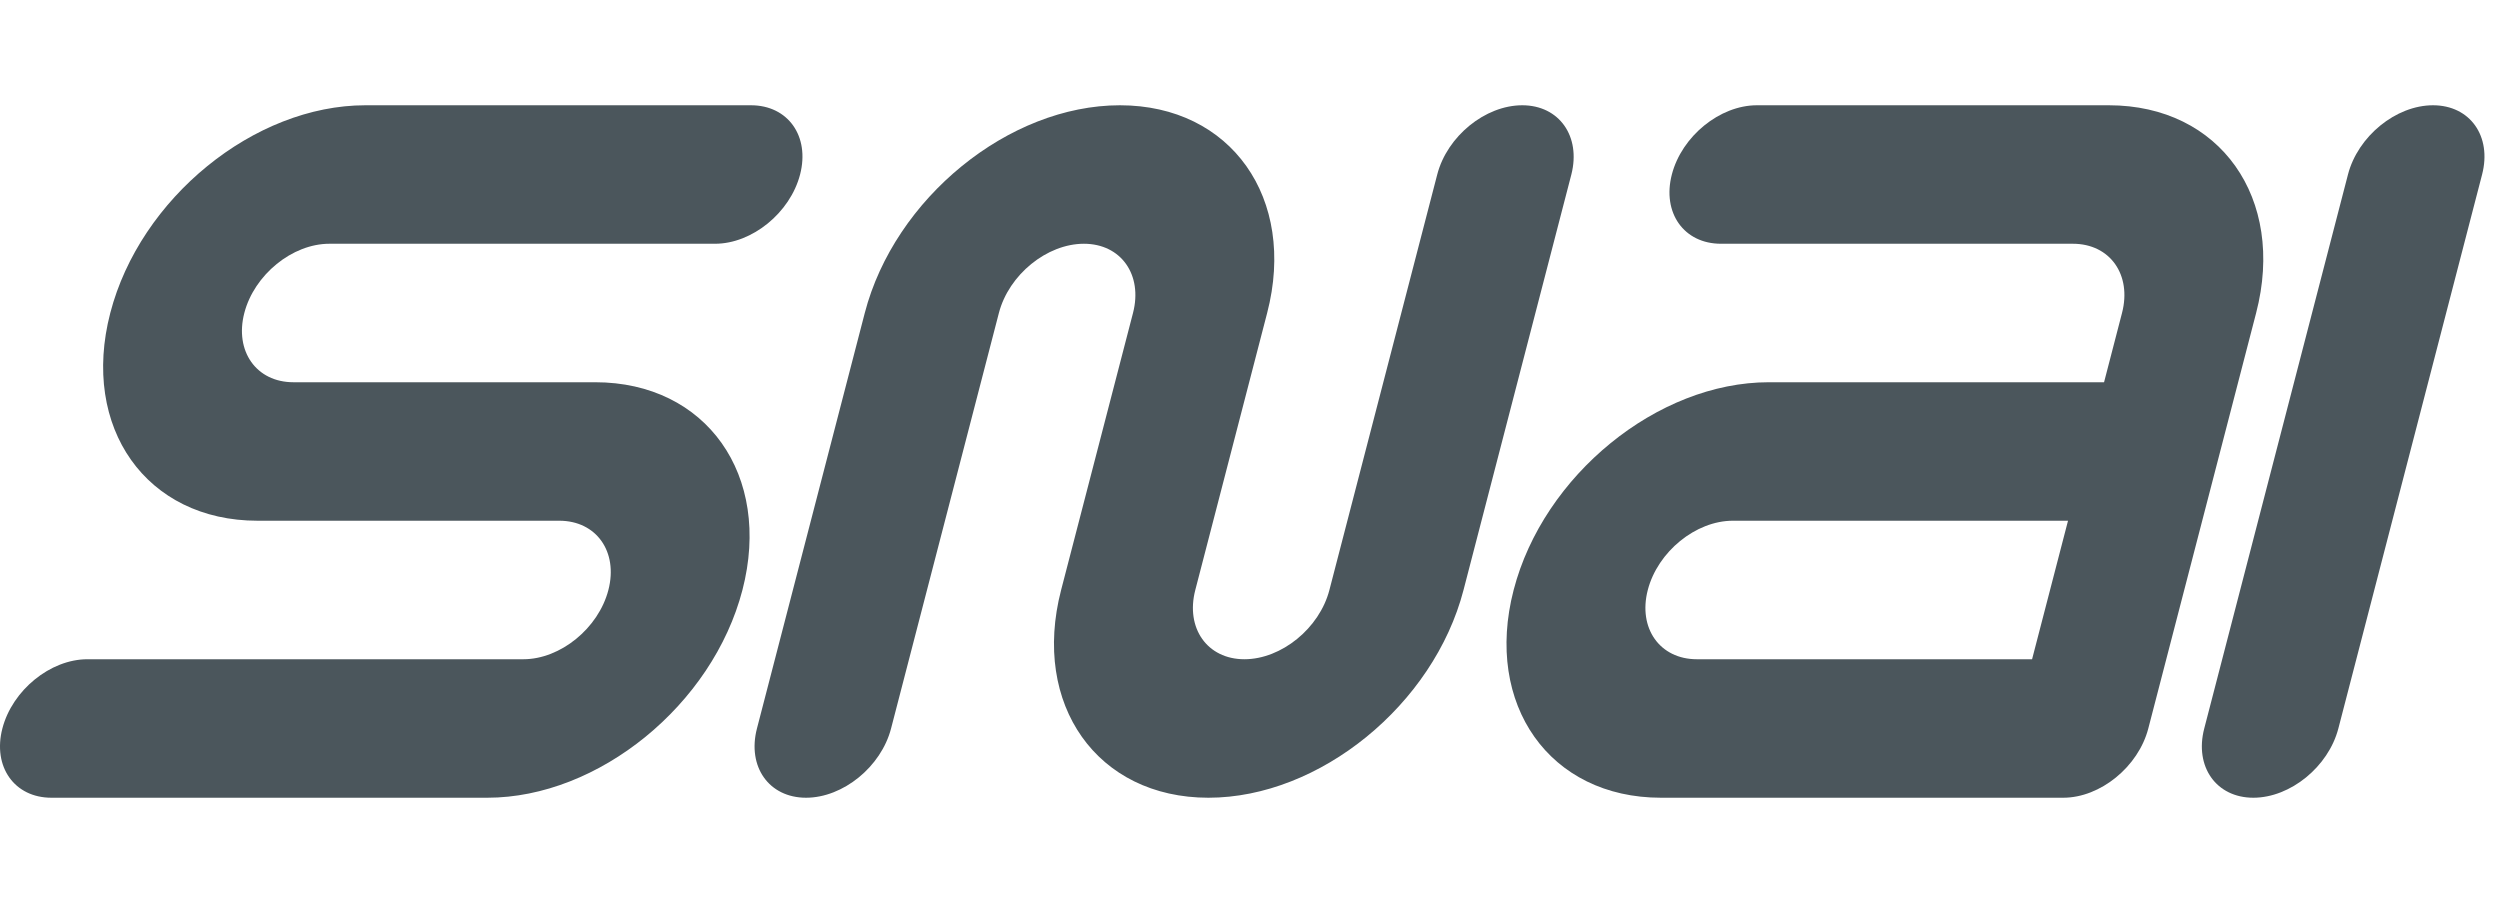
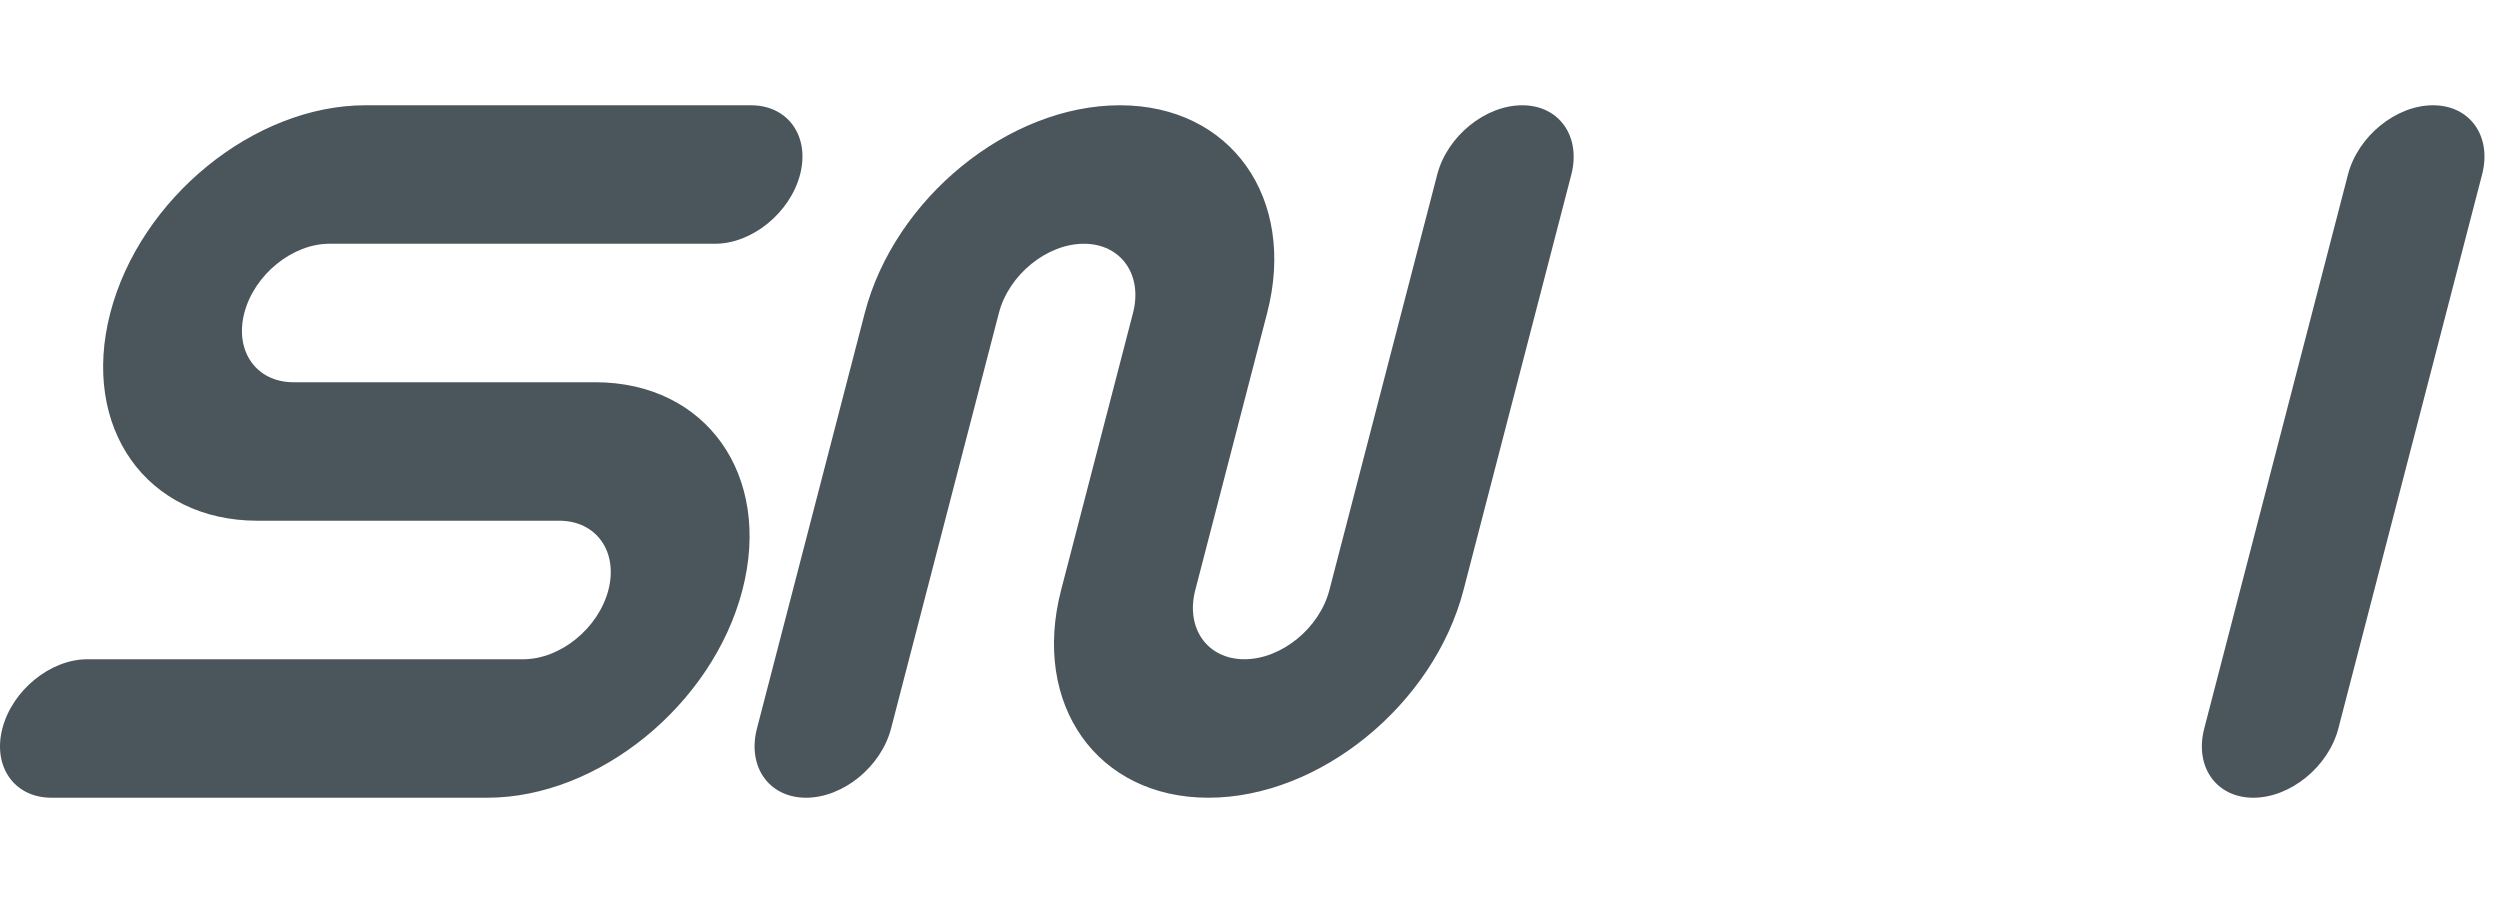
<svg xmlns="http://www.w3.org/2000/svg" width="726" height="262" viewBox="0 0 726 262" fill="none">
  <path d="M720.801 50.673C723.679 39.566 717.303 30.57 706.546 30.57C695.79 30.57 684.734 39.566 681.854 50.673L640.113 211.548C637.224 222.655 643.611 231.661 654.367 231.661C665.124 231.661 676.171 222.655 679.059 211.548L720.801 50.673Z" fill="#4B565C" />
  <path d="M0.691 211.548C3.57 200.441 14.627 191.444 25.384 191.444H151.986C162.742 191.444 173.799 182.439 176.678 171.332C179.557 160.225 173.18 151.219 162.424 151.219H74.787C42.517 151.219 23.377 124.211 32.023 90.89C40.67 57.568 73.83 30.57 106.109 30.57H218.082C228.838 30.57 235.224 39.566 232.345 50.673C229.467 61.781 218.4 70.786 207.654 70.786H95.643C84.886 70.786 73.83 79.792 70.951 90.89C68.072 101.987 74.449 111.003 85.205 111.003H172.842C205.112 111.003 224.252 138.01 215.605 171.332C206.959 204.653 173.799 231.661 141.52 231.661H14.918C4.189 231.661 -2.188 222.655 0.691 211.548Z" fill="#4B565C" />
  <path d="M442.067 30.57C431.31 30.57 420.253 39.566 417.375 50.673L386.061 171.332C383.183 182.439 372.126 191.444 361.37 191.444C350.613 191.444 344.226 182.439 347.115 171.332L367.981 90.89C376.628 57.578 357.478 30.57 325.217 30.57C292.958 30.57 259.787 57.578 251.131 90.89L219.819 211.548C216.939 222.655 223.317 231.661 234.073 231.661C244.83 231.661 255.886 222.655 258.766 211.548L290.078 90.89C292.958 79.792 304.014 70.786 314.771 70.786C325.527 70.786 331.904 79.792 329.025 90.89L308.149 171.332C299.503 204.653 318.653 231.661 350.922 231.661C383.192 231.661 416.352 204.653 425.008 171.332L456.322 50.673C459.154 39.566 452.767 30.57 442.067 30.57Z" fill="#4B565C" />
-   <path d="M612.417 30.57H510.197C499.441 30.57 488.384 39.566 485.505 50.673C482.626 61.781 489.003 70.786 499.759 70.786H601.979C612.735 70.786 619.122 79.792 616.233 90.89L611.019 111.003H513.648C481.378 111.003 448.209 138.01 439.562 171.332C430.916 204.653 450.066 231.661 482.326 231.661H599.175C609.931 231.661 620.988 222.655 623.867 211.548L655.18 90.89C663.836 57.578 644.686 30.57 612.417 30.57ZM478.518 171.332C481.398 160.225 492.454 151.219 503.211 151.219H600.553L590.116 191.444H492.773C482.016 191.444 475.639 182.439 478.518 171.332Z" fill="#4B565C" />
</svg>